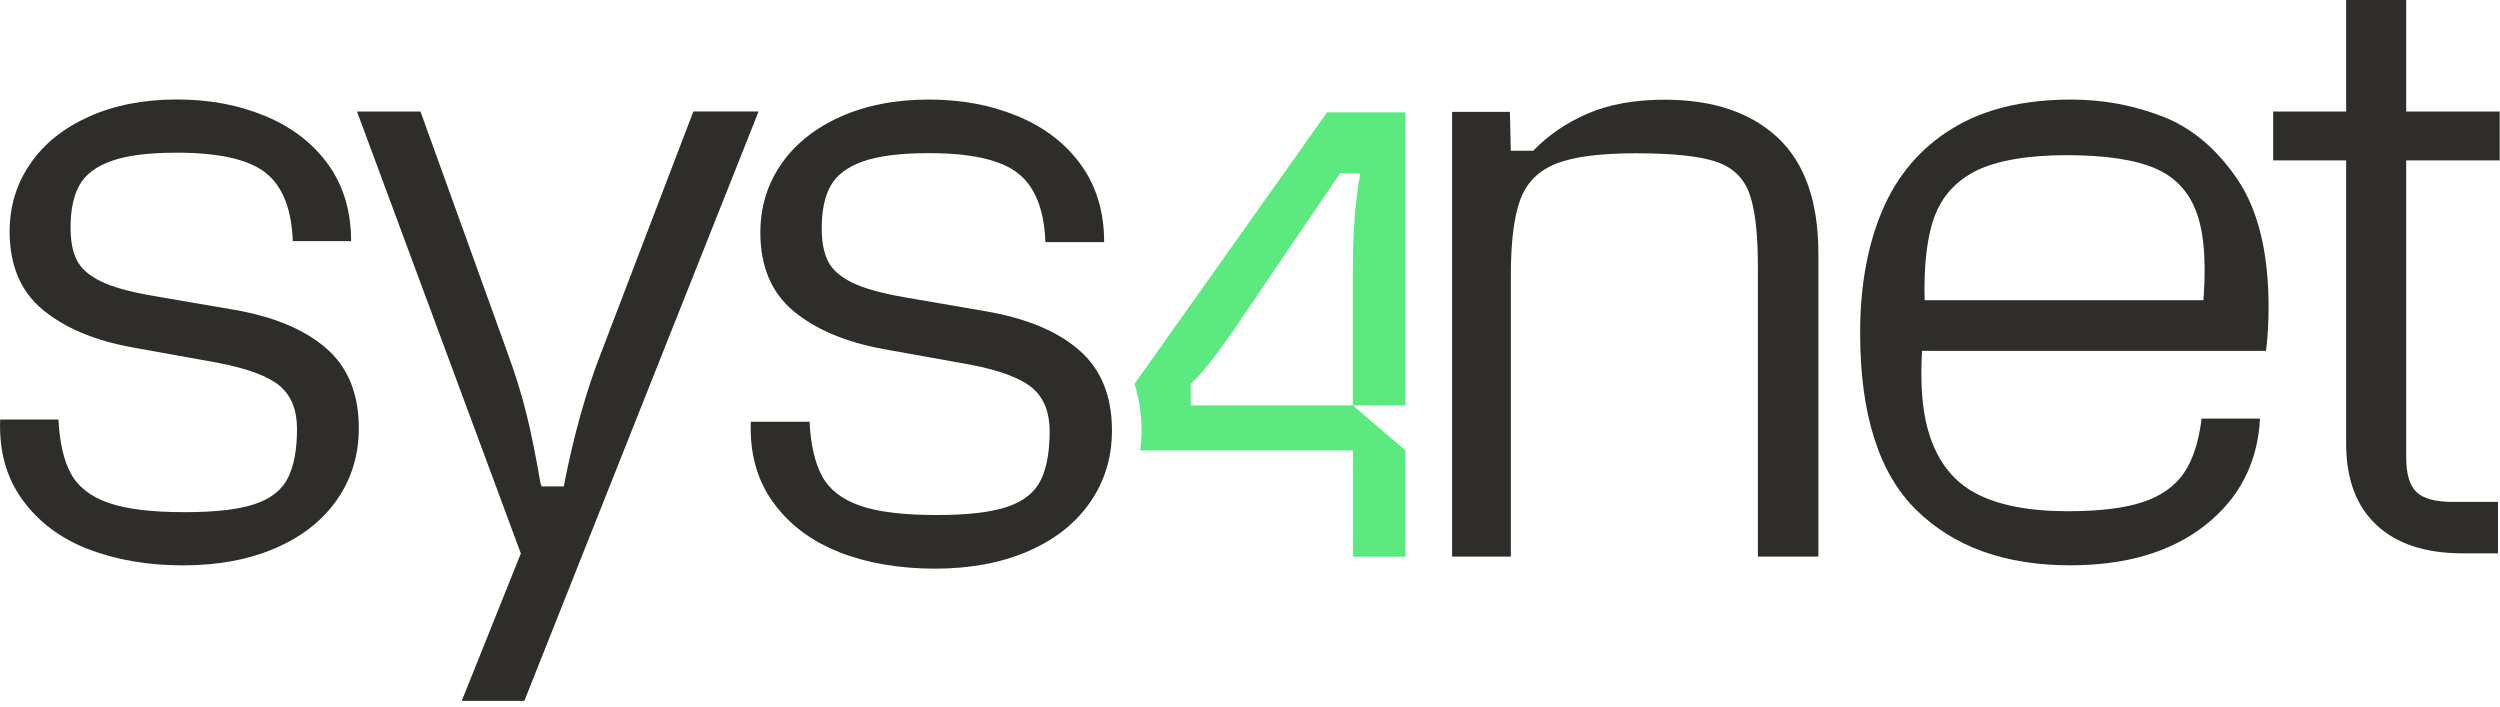
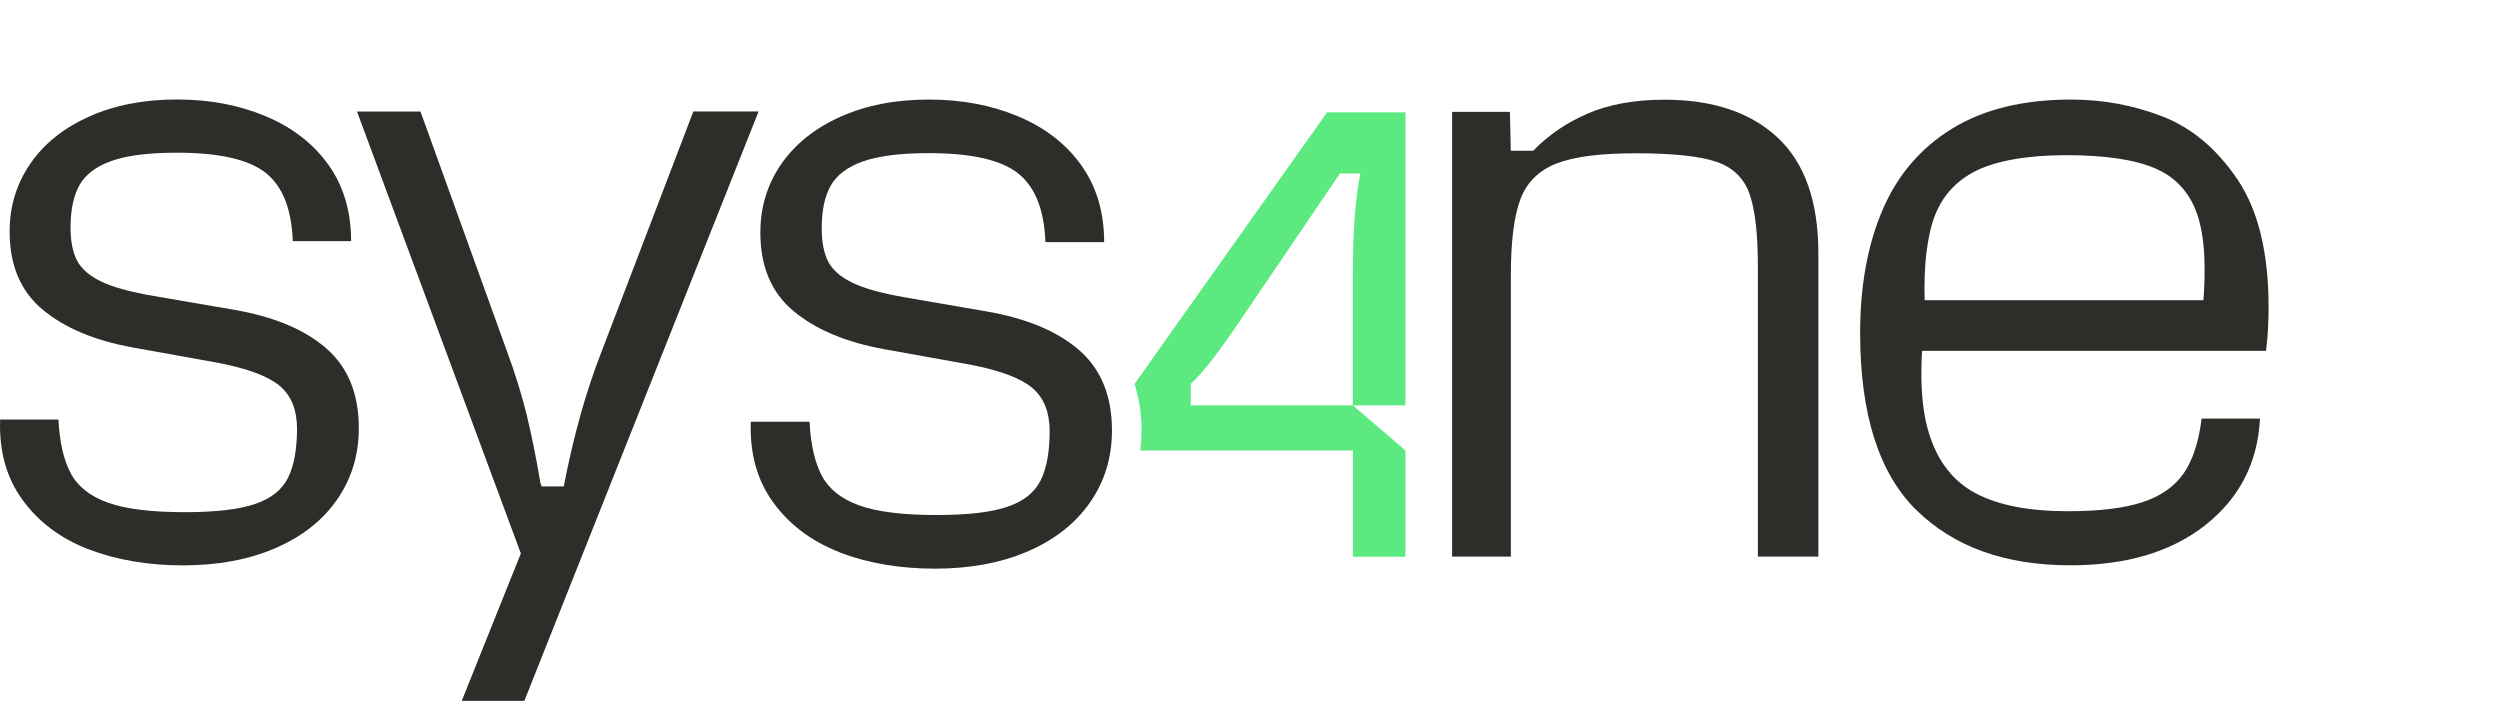
<svg xmlns="http://www.w3.org/2000/svg" width="100%" height="100%" viewBox="0 0 343 97" version="1.1" xml:space="preserve" style="fill-rule:evenodd;clip-rule:evenodd;stroke-linejoin:round;stroke-miterlimit:2;">
  <g id="Capa_1-2">
    <g>
      <path d="M12.08,75.34C8.27,73.85 5.27,71.59 3.08,68.57C0.88,65.55 -0.14,61.88 0.02,57.56L8.02,57.56C8.18,60.7 8.74,63.17 9.73,64.98C10.71,66.79 12.42,68.12 14.85,68.98C17.28,69.84 20.77,70.27 25.33,70.27C29.57,70.27 32.78,69.9 34.98,69.15C37.18,68.41 38.69,67.21 39.51,65.56C40.33,63.91 40.75,61.68 40.75,58.85C40.75,56.26 39.97,54.3 38.4,52.96C36.83,51.63 34,50.57 29.92,49.78L18.15,47.66C12.97,46.72 8.87,44.99 5.85,42.48C2.83,39.97 1.32,36.4 1.32,31.77C1.32,28.32 2.26,25.22 4.15,22.47C6.03,19.72 8.72,17.57 12.21,16C15.7,14.43 19.72,13.65 24.28,13.65C28.84,13.65 32.81,14.42 36.46,15.95C40.11,17.48 42.97,19.7 45.05,22.6C47.13,25.5 48.17,29 48.17,33.08L40.17,33.08C40.01,28.69 38.78,25.57 36.46,23.72C34.14,21.88 30.08,20.95 24.28,20.95C20.43,20.95 17.45,21.32 15.33,22.07C13.21,22.82 11.74,23.92 10.92,25.37C10.1,26.82 9.68,28.77 9.68,31.2C9.68,33.08 9.97,34.6 10.56,35.73C11.15,36.87 12.25,37.83 13.86,38.61C15.47,39.4 17.88,40.06 21.1,40.61L32.05,42.49C37.54,43.43 41.78,45.2 44.76,47.79C47.74,50.38 49.23,54.03 49.23,58.74C49.23,62.43 48.23,65.7 46.23,68.57C44.23,71.44 41.4,73.65 37.75,75.22C34.1,76.79 29.88,77.57 25.1,77.57C20.32,77.57 15.9,76.82 12.09,75.33L12.08,75.34Z" style="fill:rgb(46,45,42);fill-rule:nonzero;" />
      <path d="M71.46,75.93L48.98,15.3L57.69,15.3L69.58,48.26C70.68,51.24 71.56,54.09 72.23,56.79C72.9,59.5 73.54,62.7 74.17,66.38C74.25,66.46 74.29,66.58 74.29,66.73L77.35,66.73C78.68,59.83 80.41,53.66 82.53,48.25L95.13,15.29L104.08,15.29L71.94,96.16L63.35,96.16L71.47,75.91L71.46,75.93Z" style="fill:rgb(46,45,42);fill-rule:nonzero;" />
      <path d="M262.92,69.98C257.78,64.92 255.21,56.82 255.21,45.67C255.21,39.24 256.23,33.62 258.27,28.84C260.31,24.05 263.49,20.32 267.81,17.66C272.13,14.99 277.58,13.66 284.17,13.66C288.56,13.66 292.76,14.44 296.77,16.01C300.77,17.58 304.19,20.47 307.01,24.66C309.83,28.86 311.25,34.69 311.25,42.14C311.25,44.34 311.13,46.34 310.9,48.14L260.16,48.14L260.28,41.19L304.19,41.19L302.19,42.6C302.74,36.87 302.5,32.5 301.48,29.47C300.46,26.45 298.54,24.33 295.71,23.11C292.88,21.89 288.8,21.29 283.47,21.29C278.14,21.29 273.68,22.06 270.81,23.59C267.94,25.12 266.04,27.47 265.1,30.65C264.16,33.83 263.84,38.09 264.16,43.42C263.3,50.17 263.45,55.49 264.63,59.37C265.81,63.25 267.94,66.02 271.05,67.67C274.15,69.32 278.37,70.14 283.7,70.14C288.02,70.14 291.43,69.73 293.94,68.9C296.45,68.08 298.33,66.76 299.59,64.96C300.84,63.16 301.67,60.64 302.06,57.43L310.07,57.43C309.76,63.47 307.26,68.34 302.59,72.03C297.92,75.72 291.74,77.56 284.05,77.56C275.1,77.56 268.06,75.03 262.92,69.97L262.92,69.98Z" style="fill:rgb(46,45,42);fill-rule:nonzero;" />
-       <path d="M326.07,72.04C323.28,69.45 321.89,65.72 321.89,60.86L321.89,22.01L311.88,22.01L311.88,15.3L321.89,15.3L321.89,0L330.13,0L330.13,15.3L342.96,15.3L342.96,22.01L330.13,22.01L330.13,62.74C330.13,65.02 330.6,66.61 331.54,67.51C332.48,68.41 334.13,68.86 336.48,68.86L342.72,68.86L342.72,75.92L337.89,75.92C332.79,75.92 328.84,74.63 326.06,72.04L326.07,72.04Z" style="fill:rgb(46,45,42);fill-rule:nonzero;" />
      <path d="M199.22,15.35L207.16,15.35L207.28,20.68L210.36,20.68C212.41,18.55 214.9,16.85 217.83,15.58C220.75,14.32 224.27,13.68 228.38,13.68C235.02,13.68 240.19,15.42 243.91,18.89C247.62,22.37 249.48,27.66 249.48,34.77L249.48,76.37L241.18,76.37L241.18,36.55C241.18,31.97 240.78,28.61 239.99,26.48C239.2,24.35 237.66,22.91 235.37,22.16C233.08,21.41 229.44,21.03 224.47,21.03C219.5,21.03 215.92,21.5 213.51,22.45C211.1,23.4 209.46,25.04 208.59,27.37C207.72,29.7 207.29,33.16 207.29,37.74L207.29,76.37L199.23,76.37L199.23,15.35L199.22,15.35Z" style="fill:rgb(46,45,42);fill-rule:nonzero;" />
      <path d="M115.15,75.75C111.32,74.25 108.3,71.98 106.09,68.94C103.88,65.9 102.85,62.21 103.01,57.86L111.07,57.86C111.23,61.02 111.8,63.51 112.79,65.33C113.78,67.15 115.49,68.49 117.94,69.36C120.39,70.23 123.9,70.66 128.49,70.66C132.76,70.66 135.99,70.29 138.21,69.53C140.42,68.78 141.94,67.58 142.77,65.92C143.6,64.26 144.01,62.01 144.01,59.16C144.01,56.55 143.22,54.58 141.64,53.23C140.06,51.89 137.21,50.82 133.11,50.03L121.26,47.9C116.05,46.95 111.92,45.21 108.88,42.69C105.84,40.16 104.32,36.57 104.32,31.91C104.32,28.43 105.27,25.31 107.16,22.55C109.06,19.79 111.76,17.61 115.28,16.03C118.79,14.45 122.84,13.66 127.43,13.66C132.02,13.66 136.02,14.43 139.7,15.97C143.37,17.51 146.26,19.74 148.35,22.67C150.44,25.59 151.49,29.11 151.49,33.22L143.43,33.22C143.27,28.8 142.03,25.66 139.7,23.8C137.37,21.94 133.28,21.01 127.43,21.01C123.56,21.01 120.56,21.39 118.42,22.14C116.29,22.89 114.81,24 113.98,25.46C113.15,26.92 112.74,28.88 112.74,31.33C112.74,33.23 113.04,34.75 113.63,35.89C114.22,37.04 115.33,38 116.95,38.79C118.57,39.58 121,40.25 124.24,40.81L135.26,42.71C140.79,43.66 145.06,45.43 148.06,48.04C151.06,50.65 152.56,54.32 152.56,59.06C152.56,62.77 151.55,66.07 149.54,68.95C147.53,71.83 144.68,74.07 141.01,75.65C137.34,77.23 133.09,78.02 128.27,78.02C123.45,78.02 119.01,77.27 115.17,75.77L115.15,75.75Z" style="fill:rgb(46,45,42);fill-rule:nonzero;" />
      <path d="M192.83,55.62L192.83,15.41L182.08,15.41L155.65,52.68C156.28,54.6 156.62,56.72 156.62,59.05C156.62,59.99 156.55,60.9 156.44,61.8L185.62,61.8L185.62,76.38L192.83,76.38L192.83,61.8L185.62,55.62L192.83,55.62ZM185.61,37.49L185.61,55.61L163.37,55.61L163.37,52.66C164.25,51.88 165.31,50.67 166.54,49.05C167.76,47.43 168.97,45.74 170.15,43.97L183.84,23.8L186.64,23.8C185.95,27.24 185.61,31.8 185.61,37.49Z" style="fill:rgb(92,234,128);fill-rule:nonzero;" />
    </g>
  </g>
</svg>